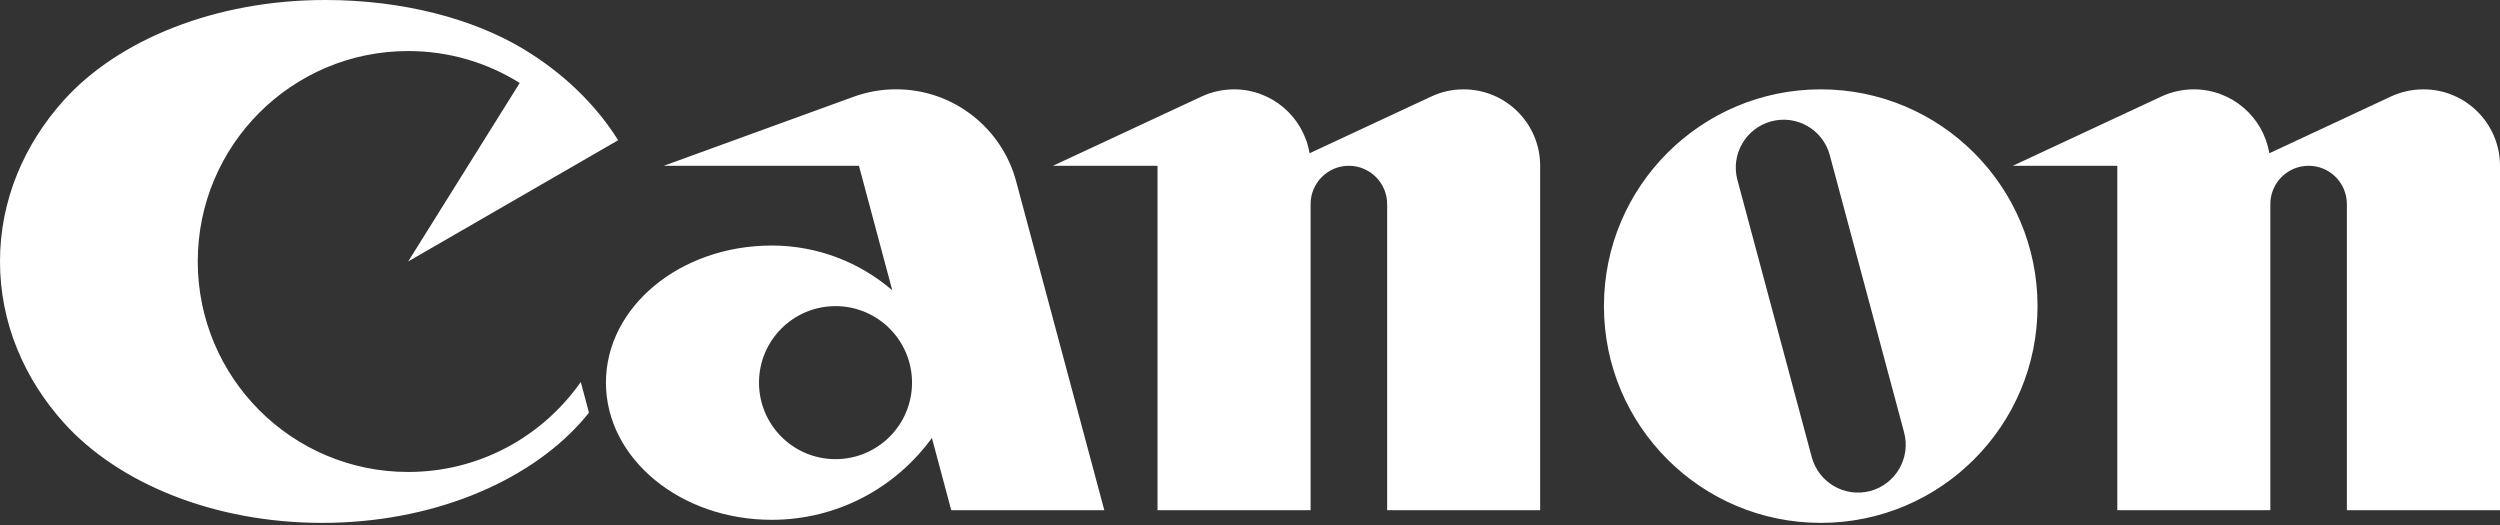
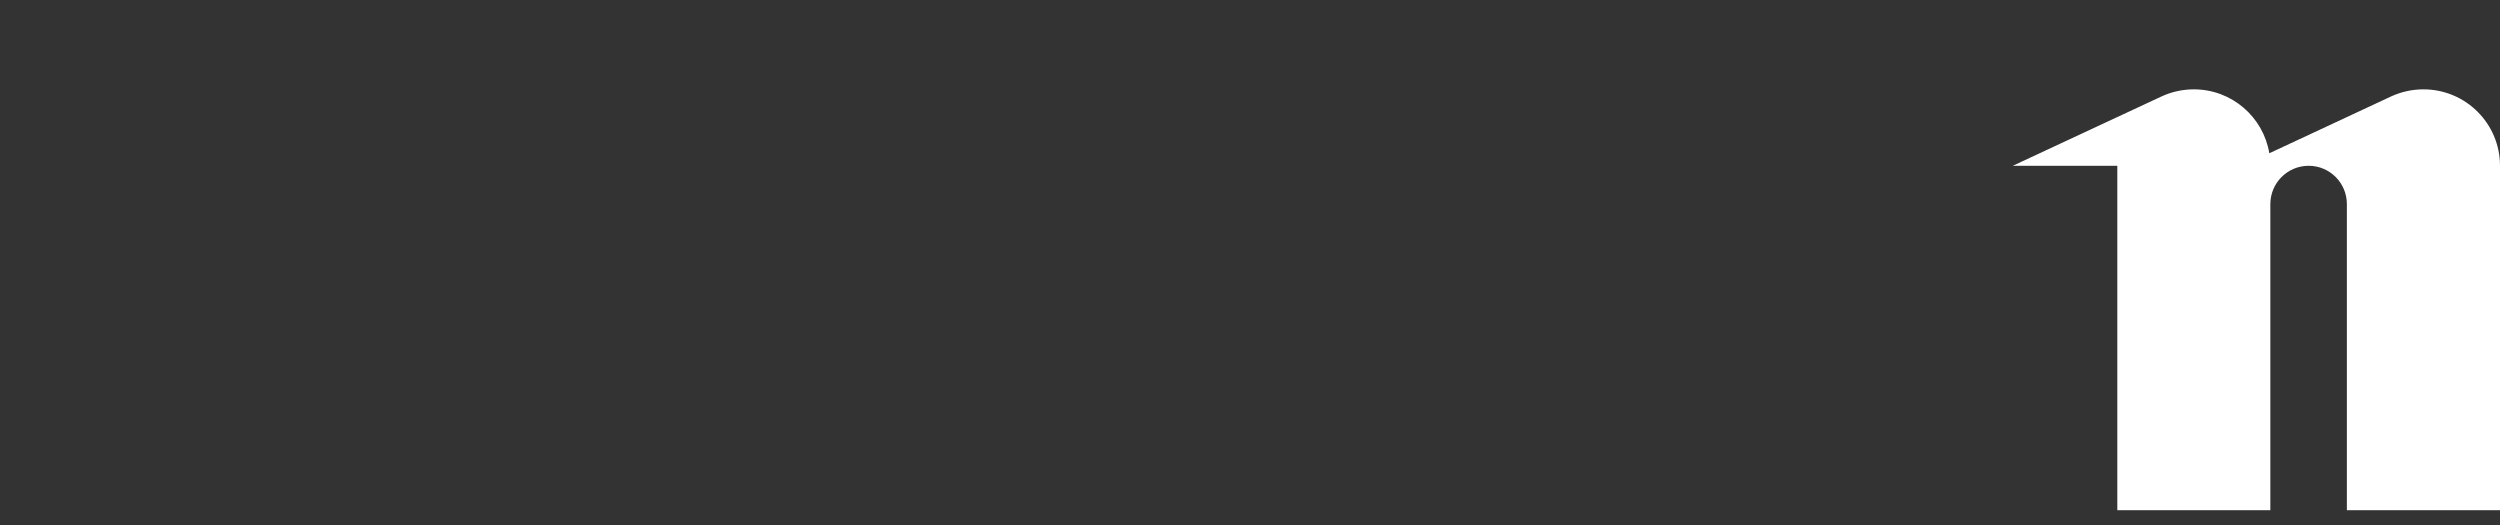
<svg xmlns="http://www.w3.org/2000/svg" height="168" width="800">
  <rect width="100%" height="100%" fill="#333333" stroke="none" />
-   <path d="M130.62 151.03c-37.195 0-67.339-30.16-67.339-67.362 0-37.204 30.144-67.335 67.339-67.335 13.11 0 25.35 3.739 35.69 10.22l-35.69 57.115 67.19-38.796c-7.3-11.631-17.77-21.653-30.43-29.258C151.27 5.969 128.86 0 104.08 0 68.732 0 37.721 12.845 20.427 32.081 7.623 46.301 0 64.198 0 83.667c0 19.483 7.623 37.393 20.427 51.623 17.339 19.26 47.888 32.03 82.653 32.03 34.76 0 65.3-12.78 82.65-32.03.95-1.06 1.87-2.13 2.74-3.24l-2.62-9.82c-12.19 17.4-32.38 28.8-55.23 28.8m222.76 12.24l-28.2-105.2c-4.53-17-20.01-29.495-38.44-29.495-4.78 0-9.36.854-13.61 2.4l-60.71 22.076h62.44l10.67 39.848c-10.35-8.908-23.83-14.328-38.59-14.328-29.31 0-53.04 19.641-53.04 43.869 0 24.23 23.73 43.9 53.04 43.9 21.1 0 39.76-10.33 51.27-26.2l6.19 23.13h48.98m-86.02-16.34c-13.52 0-24.48-10.95-24.48-24.49 0-13.52 10.96-24.48 24.48-24.48s24.49 10.96 24.49 24.48c0 13.54-10.97 24.49-24.49 24.49zm201-118.337c-3.7 0-7.2.818-10.32 2.283l-38.98 18.166c-1.93-11.604-12.01-20.449-24.17-20.449-3.68 0-7.19.818-10.35 2.283l-47.59 22.175h33.46v110.22h48.98V65.313c0-6.759 5.47-12.261 12.25-12.261 6.74 0 12.25 5.502 12.25 12.261v97.958h48.96V53.051c0-13.517-10.97-24.457-24.49-24.457m183.65 69.365c0 38.311-31.05 69.361-69.35 69.361-38.33 0-69.4-31.05-69.4-69.361 0-38.301 31.07-69.366 69.4-69.366 38.3 0 69.35 31.066 69.35 69.366m-66.48-48.314c-2.18-8.162-10.57-13.007-18.73-10.813-8.15 2.185-13.02 10.58-10.83 18.741l23.79 88.697c2.2 8.17 10.57 13.01 18.73 10.85 8.16-2.21 13.01-10.6 10.82-18.76l-23.78-88.715z" fill="#fff" />
  <path d="M775.52 28.593c-3.71 0-7.23.818-10.4 2.283l-38.94 18.166c-1.92-11.604-12-20.449-24.16-20.449-3.68 0-7.19.818-10.36 2.283l-47.57 22.175h33.45v110.22h48.97V65.313c0-6.759 5.48-12.261 12.26-12.261 6.76 0 12.23 5.502 12.23 12.261v97.958h49V53.051c0-13.517-10.98-24.457-24.48-24.457" fill="#fff" />
</svg>